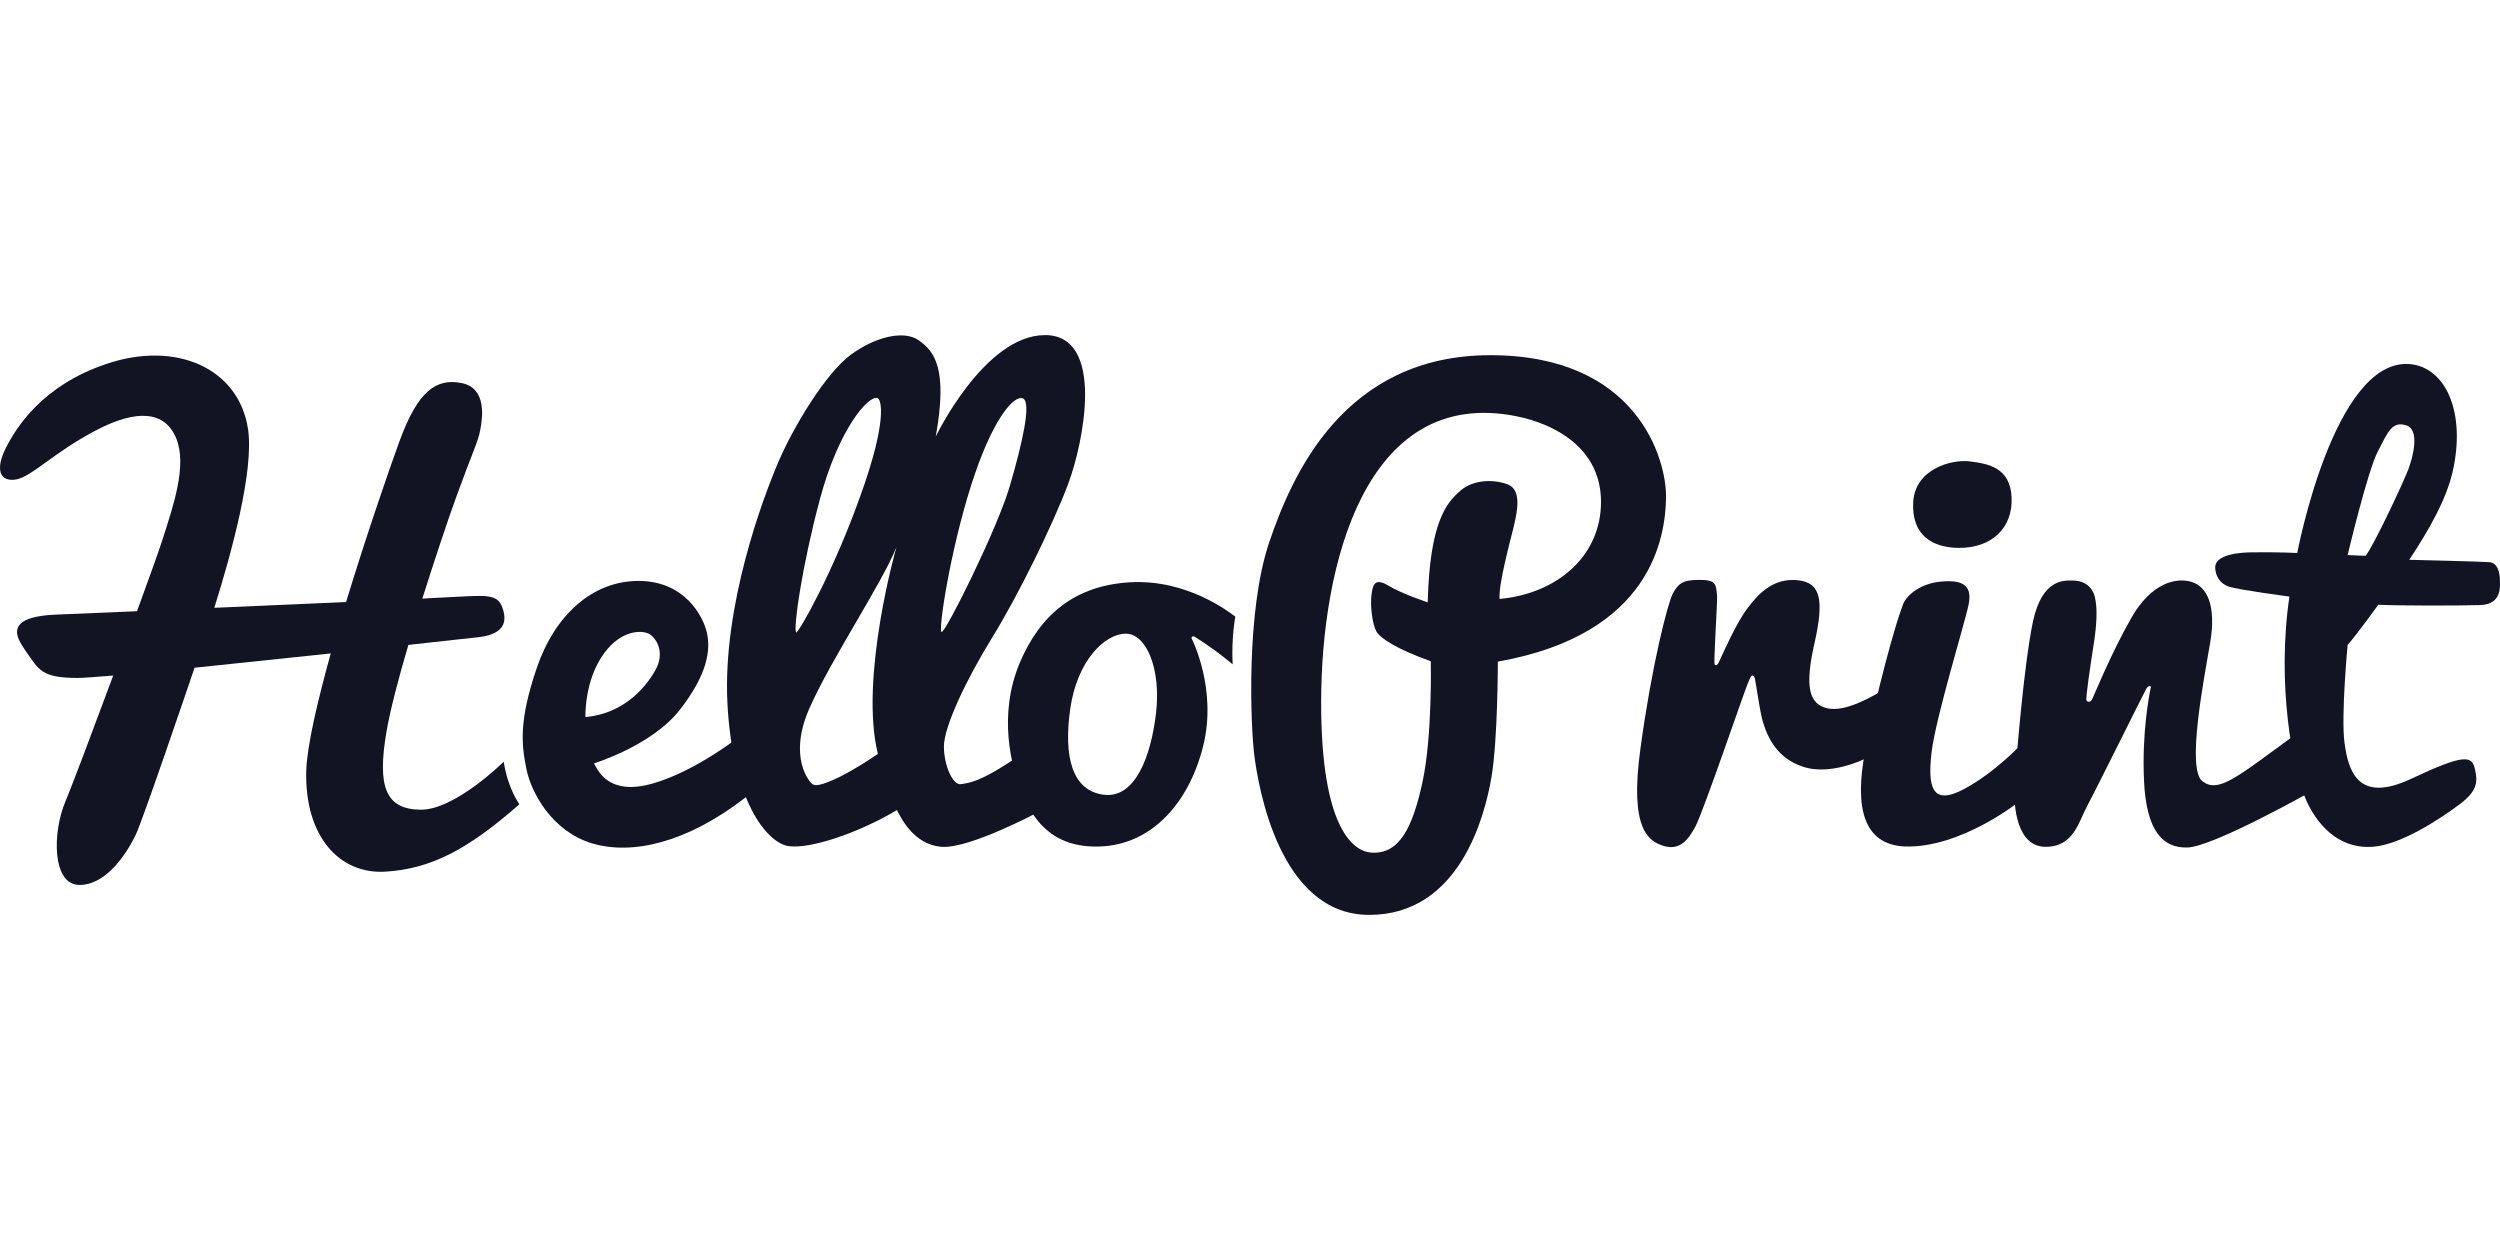
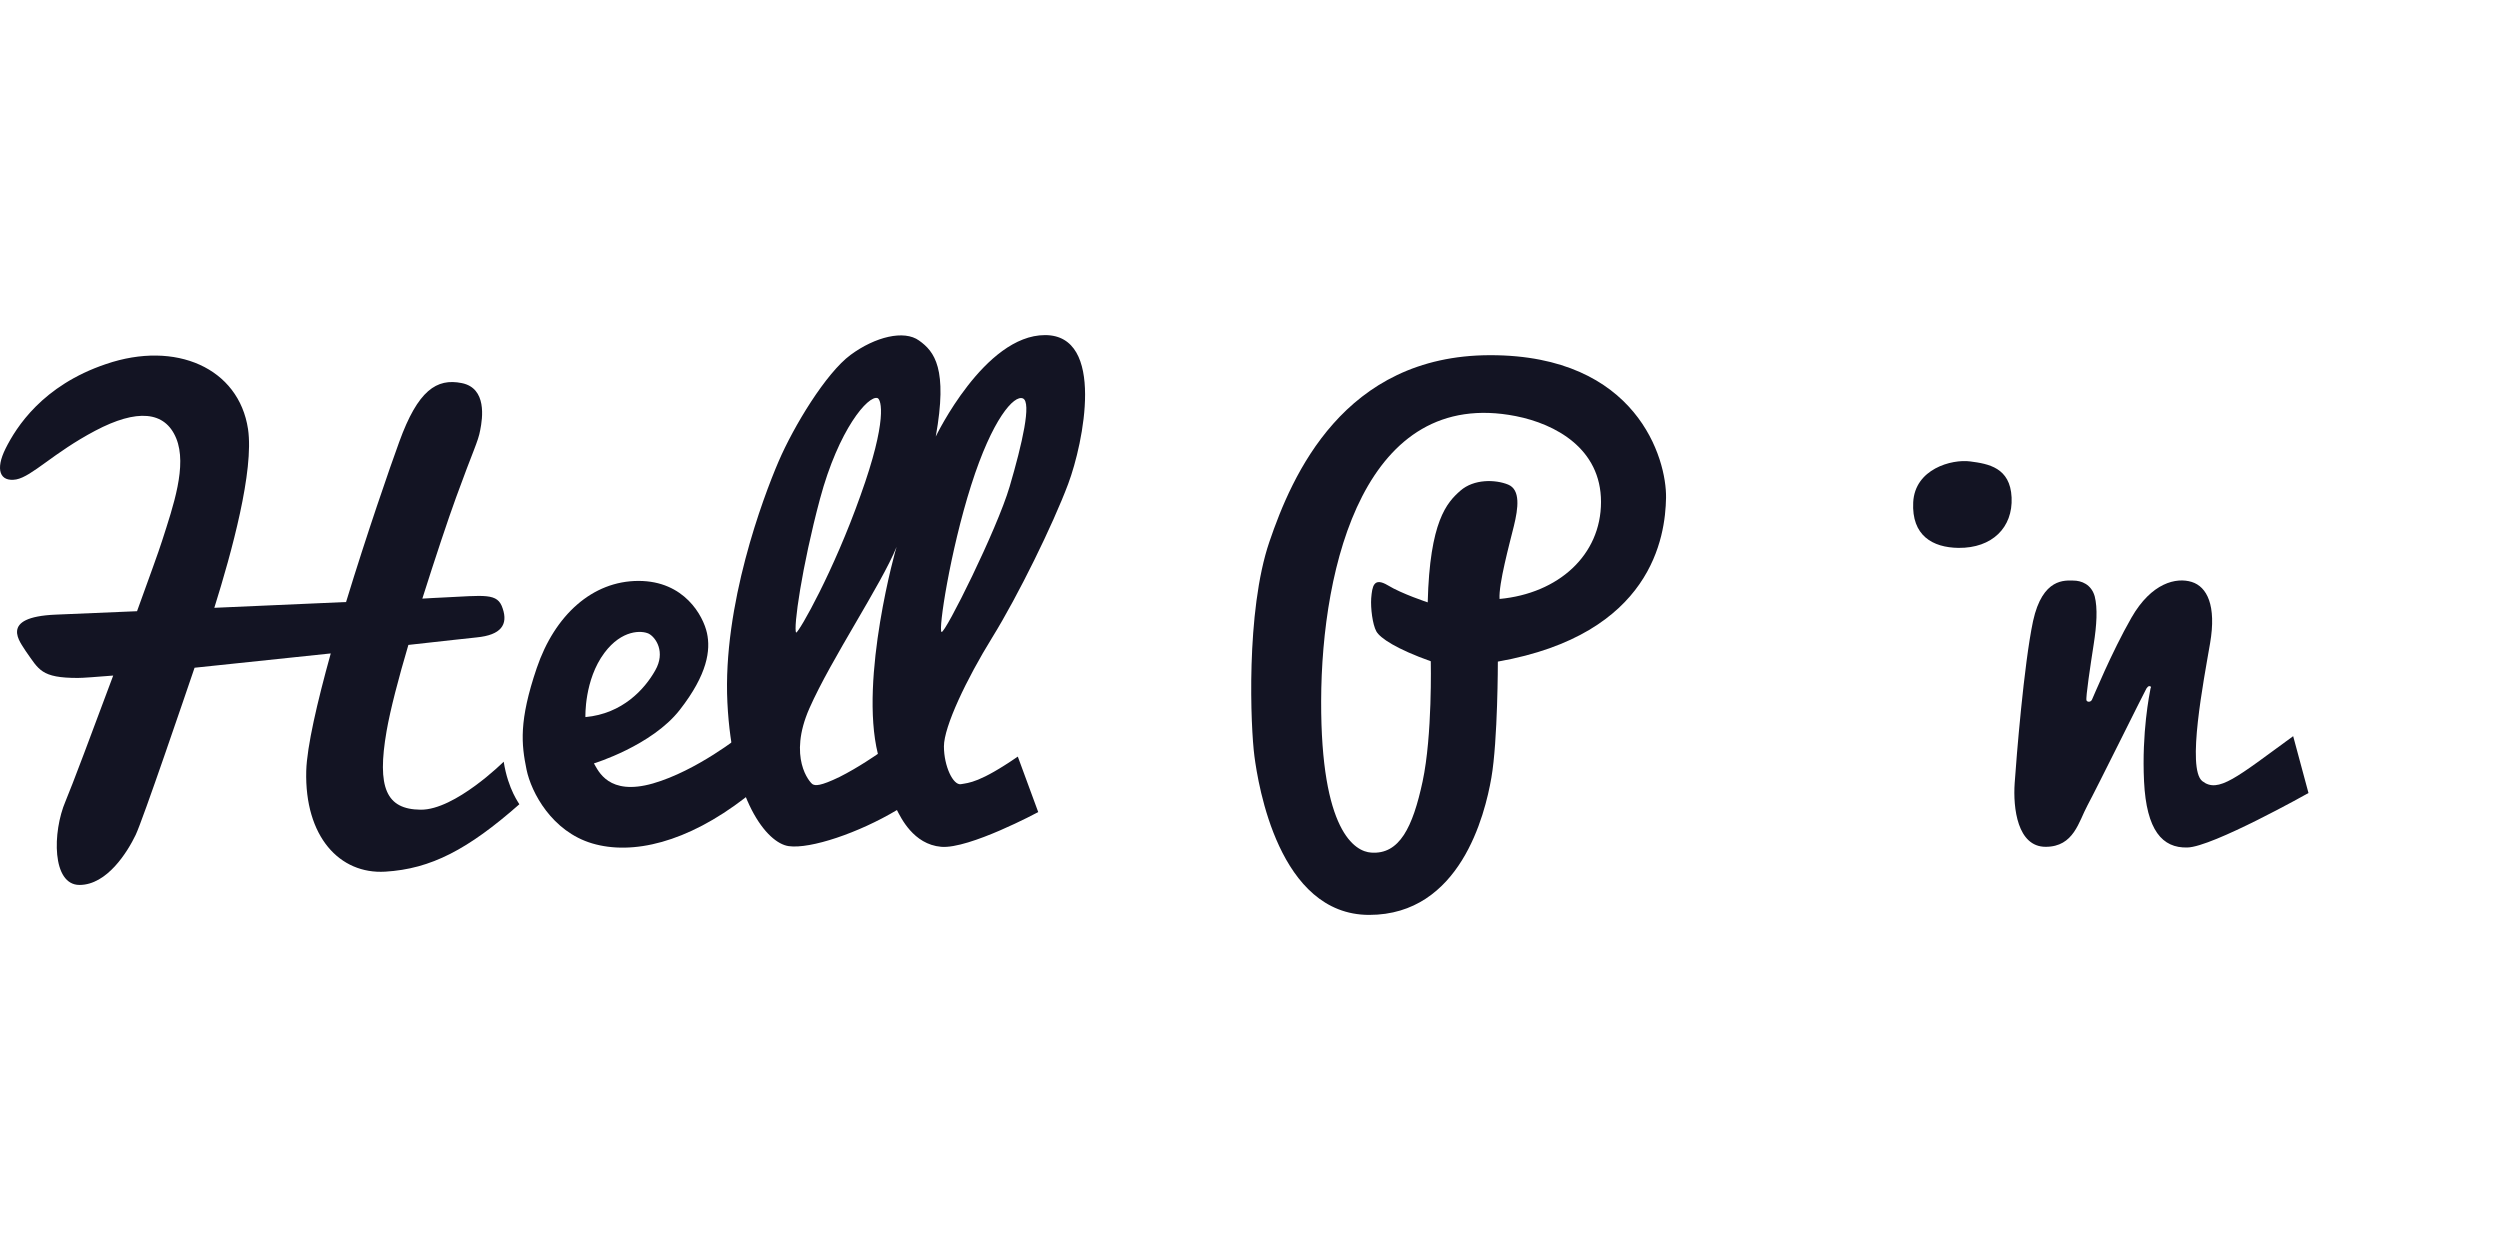
<svg xmlns="http://www.w3.org/2000/svg" width="600" height="300" viewBox="0 0 600 300" fill="none">
-   <rect width="600" height="300" fill="white" />
  <path d="M120.89 182.807C120.89 182.807 109.206 194.41 100.953 194.328C92.7 194.246 90.412 189.098 92.782 175.453C93.681 170.305 95.642 162.788 98.011 154.78C106.673 153.8 112.883 153.146 114.353 152.983C120.318 152.411 121.952 149.878 120.645 146.037C119.419 142.197 116.478 142.932 105.937 143.422C104.957 143.504 103.404 143.504 101.361 143.668C104.466 133.862 107.571 124.547 109.451 119.4C113.536 108.124 114.762 105.999 115.252 103.221C115.824 100.361 116.886 93.171 110.84 91.945C104.793 90.719 100.299 93.661 95.805 106.081C93.599 112.127 88.043 128.143 83.058 144.485C73.416 144.893 62.141 145.383 51.436 145.874C55.604 132.555 60.996 112.944 59.526 102.976C57.32 88.35 42.203 81.649 25.453 87.369C10.173 92.517 3.881 102.567 1.348 107.633C-1.185 112.699 -0.041 115.723 3.881 115.069C7.721 114.334 12.787 108.696 22.838 103.384C32.888 98.073 39.588 98.645 42.285 105.182C44.981 111.719 41.55 121.524 38.935 129.695C38.118 132.31 35.748 138.765 32.888 146.691C21.53 147.181 13.441 147.508 13.441 147.508C-0.613 148.08 5.025 154.29 6.169 156.251C9.356 160.745 9.846 162.706 18.671 162.706C19.978 162.706 23.001 162.461 27.169 162.134C22.184 175.535 17.282 188.608 15.729 192.285C12.542 199.721 12.461 212.386 19.079 212.386C25.698 212.386 30.6 204.46 32.561 200.375C34.277 196.779 44.409 166.955 46.697 160.255C56.993 159.193 68.596 157.967 79.381 156.823C76.113 168.589 73.662 179.212 73.498 185.013C73.09 200.783 81.506 209.853 92.455 209.199C103.404 208.546 112.311 203.888 124.649 193.021C124.731 193.021 121.952 189.589 120.89 182.807Z" fill="#131423" />
  <path d="M177.924 176.434C177.924 176.434 167.22 185.013 156.679 188.037C146.057 191.06 143.606 185.013 142.543 183.216C142.543 183.216 156.434 178.967 163.134 170.387C169.835 161.808 170.57 156.006 169.671 151.921C168.772 147.835 164.278 139.419 153.247 139.419C142.217 139.419 133.147 147.59 128.816 160.337C124.485 173.084 125.139 178.64 126.365 184.686C127.509 190.243 132.493 199.558 142.135 202.418C151.777 205.277 164.85 202.254 178.823 191.468L179.885 190.57L177.924 176.434ZM140.501 172.103C140.501 172.103 140.174 163.197 145.076 156.66C149.244 151.104 153.983 151.267 155.699 152.084C157.415 152.983 159.784 156.496 157.251 160.909C154.718 165.403 149.407 171.286 140.501 172.103Z" fill="#131423" />
  <path d="M256.366 116.131C260.043 106.326 265.354 80.424 250.81 80.424C236.265 80.424 224.581 104.774 224.581 104.774C227.522 88.431 224.254 84.346 220.577 81.731C216.982 79.117 210.036 80.832 204.153 85.163C198.27 89.494 190.507 102.24 186.83 110.82C183.153 119.4 173.43 145.22 174.574 168.589C175.718 192.04 184.052 202.336 189.282 203.071C194.511 203.806 206.114 199.884 215.266 194.41C216.164 196.126 219.188 202.662 225.888 203.234C232.588 203.806 249.175 194.9 249.175 194.9L244.273 181.581C235.121 187.873 232.507 187.873 230.627 188.2C228.748 188.527 226.542 183.869 226.542 179.13C226.542 174.391 231.935 163.033 238.145 152.983C244.355 142.932 252.689 125.936 256.366 116.131ZM196.799 119.726C201.293 102.976 208.402 94.805 210.608 95.54C211.507 95.867 213.059 100.77 206.523 118.909C200.068 137.131 191.896 151.512 191.079 151.839C190.344 150.858 192.468 135.905 196.799 119.726ZM210.69 180.928C210.69 180.928 206.032 184.196 201.457 186.484C196.881 188.69 195.655 188.608 195.001 188.2C194.348 187.791 189.037 181.826 194.266 169.978C199.496 158.13 211.507 140.317 215.184 131.248C215.102 131.248 206.196 162.788 210.69 180.928ZM225.97 151.675C225.153 151.267 228.012 132.392 233.078 116.458C238.145 100.525 243.374 94.723 245.498 95.622C247.623 96.521 245.335 106.489 242.312 116.785C239.288 127.08 226.787 152.165 225.97 151.675Z" fill="#131423" />
-   <path d="M286.599 152.737C291.746 155.924 295.832 159.437 295.832 159.437C295.505 152.819 296.486 147.998 296.486 147.998C294.851 146.772 284.801 139.01 271.319 139.745C257.837 140.481 249.584 147.671 244.763 159.029C239.452 171.612 242.72 184.114 245.172 190.079C247.623 196.044 252.035 203.643 264.128 203.153C276.222 202.662 285.21 193.02 288.723 179.211C292.237 165.402 286.027 153.309 286.027 153.309C286.027 153.309 285.863 152.982 286.108 152.819C286.272 152.656 286.599 152.737 286.599 152.737ZM277.447 171.122C276.222 181.663 272.381 191.713 264.864 190.733C257.346 189.752 255.222 181.744 256.856 170.142C258.49 158.539 265.191 152.084 270.175 152.084C275.159 152.084 278.673 160.581 277.447 171.122Z" fill="#131423" />
  <path d="M357.687 85.245C322.47 85.245 310.05 114.17 304.657 130.022C298.937 146.773 300.163 174.717 301.061 181.499C301.96 188.281 306.863 219.576 328.598 219.576C350.414 219.576 356.379 195.635 357.932 186.647C359.484 177.659 359.484 158.784 359.484 158.784C396.499 152.247 399.686 128.796 399.849 119.481C400.013 110.166 392.904 85.245 357.687 85.245ZM363.815 99.871C373.293 101.75 384.243 107.633 384.243 120.462C384.243 133.29 373.947 142.442 359.893 143.749C359.648 140.154 362.262 130.594 363.325 126.263C364.387 121.933 364.959 117.52 361.936 116.295C358.912 115.069 353.765 114.905 350.496 117.765C347.228 120.625 343.142 125.119 342.652 144.566C342.652 144.566 336.442 142.524 333.092 140.481C329.66 138.438 329.333 140.726 329.088 143.586C328.925 145.955 329.415 149.877 330.314 151.512C331.213 153.146 335.135 155.761 343.387 158.702C343.387 158.702 343.796 176.433 341.426 187.546C339.057 198.577 335.87 205.114 329.088 204.623C325.166 204.378 316.995 199.476 317.077 168.262C317.158 135.496 327.699 92.762 363.815 99.871Z" fill="#131423" />
-   <path d="M411.534 159.519C411.942 159.764 412.024 159.601 412.106 159.519C412.433 159.274 412.596 158.784 413.005 157.885C413.577 156.741 416.682 149.469 419.541 145.792C422.32 142.115 425.833 138.683 431.471 139.255C437.109 139.827 437.763 144.239 435.475 154.371C433.187 164.504 434.004 168.916 438.498 169.978C442.911 171.04 449.611 167.037 452.716 165.157L448.875 181.499C448.875 181.499 439.969 186.402 432.778 184.032C425.588 181.744 423.3 175.289 422.401 170.142C421.502 164.994 421.339 163.605 421.176 162.869C421.012 162.216 420.767 162.134 420.522 162.134C420.277 162.134 419.95 162.788 419.378 164.258C418.724 165.729 408.837 194.655 406.958 198.25C405.079 201.845 403.036 204.051 399.441 203.071C395.845 202.009 390.943 199.394 393.721 179.538C396.417 159.683 400.258 144.73 401.483 142.442C402.709 140.154 403.771 139.173 407.693 139.173C411.616 139.173 411.861 139.827 412.106 143.095C412.106 146.282 411.207 159.274 411.534 159.519Z" fill="#131423" />
-   <path d="M484.828 192.204C484.828 192.204 470.692 203.644 457.046 203.153C447.405 202.663 444.953 194.083 447.65 180.193C450.346 166.302 454.759 150.123 456.638 145.302C457.21 143.26 460.478 140.073 465.789 139.583C471.754 139.011 473.225 141.053 472.49 144.975C471.754 148.898 464.564 172.185 463.583 180.519C462.603 188.936 463.665 193.511 471.427 189.344C479.19 185.177 485.563 178.15 485.563 178.15L488.75 180.356C488.75 180.356 487.034 187.138 486.952 187.301C486.871 187.465 484.828 192.204 484.828 192.204Z" fill="#131423" />
  <path d="M470.038 131.493C463.828 131.411 458.762 128.551 459.171 120.544C459.579 112.536 468.404 110.166 472.817 110.738C477.229 111.31 482.458 112.209 482.785 119.4C483.112 126.59 478.128 131.574 470.038 131.493Z" fill="#131423" />
  <path d="M515.878 164.667C515.551 164.667 515.388 164.912 515.142 165.239C514.897 165.566 503.131 189.344 501.007 193.266C498.882 197.188 497.738 203.234 490.956 203.234C484.174 203.234 483.112 193.919 483.521 187.954C483.929 181.99 485.727 159.519 487.933 149.06C490.221 138.601 495.695 139.337 497.575 139.337C499.536 139.337 501.905 140.236 502.723 143.095C503.458 145.955 503.213 150.041 502.477 154.698C501.742 159.438 500.516 167.527 500.761 168.099C500.925 168.507 501.742 168.589 502.069 167.935C502.396 167.282 506.726 156.659 511.547 148.243C516.368 139.827 522.333 138.52 526.01 139.664C529.687 140.808 531.975 145.302 530.422 154.372C528.87 163.441 524.784 184.441 528.543 187.464C532.383 190.487 536.796 186.565 550.36 176.678L554.037 190.324C554.037 190.324 530.913 203.316 524.948 203.398C518.983 203.561 515.142 199.312 514.571 187.546C513.999 175.78 515.878 166.546 516.123 165.239C516.45 164.667 515.878 164.667 515.878 164.667Z" fill="#131423" />
-   <path d="M599.958 138.765C599.876 137.294 599.386 135.088 597.506 134.925C595.627 134.761 578.223 134.353 578.223 134.353C583.289 126.672 587.048 119.89 588.6 113.353C591.95 98.891 586.884 87.941 578.141 87.369C560.083 86.225 551.34 132.719 551.34 132.719C551.34 132.719 546.928 132.474 540.554 132.555C534.181 132.637 531.648 134.189 531.648 136.15C531.648 138.112 532.792 140.154 534.998 140.808C537.123 141.543 549.461 143.178 549.461 143.178C546.356 164.177 550.196 184.768 553.546 192.204C556.978 199.639 562.616 203.725 569.398 203.235C576.262 202.744 585.577 196.534 589.989 193.266C594.483 189.998 594.728 187.873 593.993 184.605C593.258 181.418 591.705 180.764 578.713 186.893C565.721 193.021 563.597 184.768 562.698 178.395C561.799 172.021 563.433 154.78 563.433 154.78C565.558 152.411 570.787 145.139 570.787 145.139C575.526 145.384 589.907 145.384 595.219 145.22C600.775 145.057 599.958 140.236 599.958 138.765ZM567.764 133.372C567.764 133.372 565.966 133.372 563.433 133.209C563.433 133.209 568.172 113.272 570.624 108.451C573.075 103.711 574.056 101.015 577.487 102.077C580.838 103.139 579.122 109.676 577.978 112.7C576.834 115.723 569.643 131.084 567.764 133.372Z" fill="#131423" />
</svg>